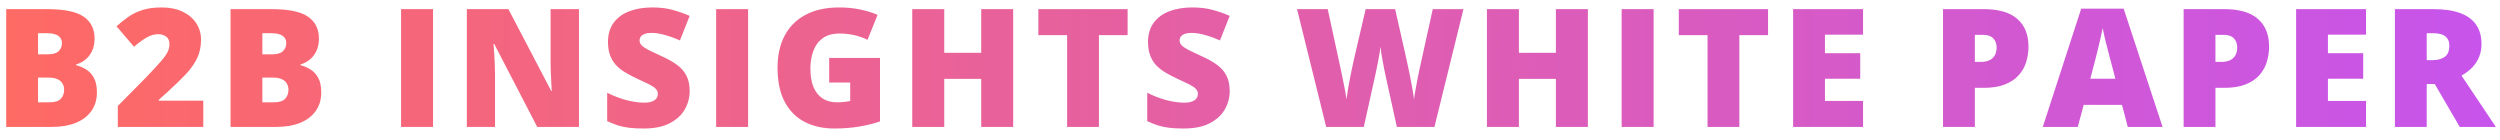
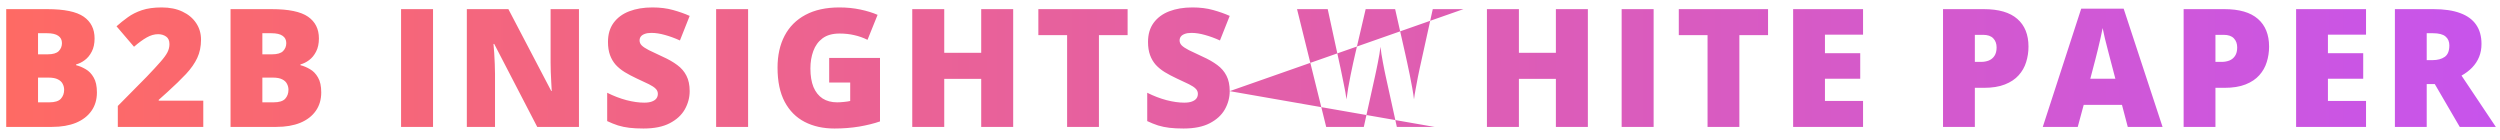
<svg xmlns="http://www.w3.org/2000/svg" width="197" height="11" viewBox="0 0 197 11" fill="none">
-   <path d="M0.49 0.72H3.727C5.069 0.72 6.025 0.919 6.596 1.316C7.168 1.714 7.453 2.285 7.453 3.03C7.453 3.437 7.379 3.781 7.231 4.065C7.087 4.348 6.903 4.573 6.679 4.738C6.459 4.903 6.232 5.015 6 5.074V5.138C6.254 5.201 6.505 5.307 6.755 5.455C7.009 5.599 7.218 5.817 7.383 6.109C7.553 6.397 7.637 6.788 7.637 7.283C7.637 7.846 7.493 8.331 7.206 8.737C6.922 9.143 6.516 9.456 5.987 9.676C5.458 9.892 4.83 10 4.102 10H0.49V0.72ZM2.997 4.281H3.753C4.167 4.281 4.459 4.196 4.629 4.027C4.798 3.853 4.882 3.644 4.882 3.398C4.882 3.145 4.785 2.952 4.59 2.821C4.4 2.685 4.104 2.618 3.702 2.618H2.997V4.281ZM2.997 6.115V8.064H3.879C4.315 8.064 4.62 7.971 4.794 7.785C4.967 7.594 5.054 7.357 5.054 7.074C5.054 6.909 5.016 6.754 4.94 6.61C4.868 6.462 4.743 6.344 4.565 6.255C4.387 6.162 4.142 6.115 3.829 6.115H2.997ZM16.019 10H9.284V8.35L11.55 6.058C12.02 5.567 12.384 5.174 12.642 4.877C12.904 4.581 13.088 4.329 13.194 4.122C13.3 3.915 13.353 3.699 13.353 3.475C13.353 3.2 13.264 3.001 13.086 2.878C12.908 2.755 12.699 2.694 12.458 2.694C12.166 2.694 11.87 2.778 11.569 2.948C11.273 3.113 10.936 3.358 10.56 3.684L9.182 2.072C9.462 1.822 9.758 1.585 10.071 1.361C10.384 1.132 10.754 0.946 11.182 0.802C11.609 0.658 12.13 0.586 12.743 0.586C13.374 0.586 13.92 0.696 14.381 0.917C14.847 1.137 15.206 1.439 15.46 1.824C15.714 2.205 15.841 2.639 15.841 3.125C15.841 3.663 15.742 4.143 15.543 4.566C15.348 4.985 15.054 5.406 14.66 5.83C14.267 6.249 13.776 6.725 13.188 7.258L12.508 7.867V7.931H16.019V10ZM18.167 0.72H21.404C22.746 0.72 23.702 0.919 24.273 1.316C24.845 1.714 25.13 2.285 25.13 3.03C25.13 3.437 25.056 3.781 24.908 4.065C24.764 4.348 24.58 4.573 24.356 4.738C24.136 4.903 23.909 5.015 23.677 5.074V5.138C23.93 5.201 24.182 5.307 24.432 5.455C24.686 5.599 24.895 5.817 25.06 6.109C25.23 6.397 25.314 6.788 25.314 7.283C25.314 7.846 25.17 8.331 24.883 8.737C24.599 9.143 24.193 9.456 23.664 9.676C23.135 9.892 22.506 10 21.779 10H18.167V0.72ZM20.674 4.281H21.43C21.844 4.281 22.136 4.196 22.305 4.027C22.475 3.853 22.559 3.644 22.559 3.398C22.559 3.145 22.462 2.952 22.267 2.821C22.077 2.685 21.781 2.618 21.379 2.618H20.674V4.281ZM20.674 6.115V8.064H21.556C21.992 8.064 22.297 7.971 22.471 7.785C22.644 7.594 22.731 7.357 22.731 7.074C22.731 6.909 22.693 6.754 22.616 6.61C22.545 6.462 22.42 6.344 22.242 6.255C22.064 6.162 21.819 6.115 21.506 6.115H20.674ZM31.604 10V0.72H34.123V10H31.604ZM45.622 10H42.334L38.944 3.462H38.887C38.908 3.661 38.927 3.9 38.944 4.179C38.961 4.458 38.976 4.744 38.988 5.036C39.001 5.324 39.007 5.584 39.007 5.817V10H36.786V0.72H40.061L43.438 7.169H43.476C43.464 6.966 43.451 6.731 43.438 6.464C43.425 6.194 43.413 5.921 43.4 5.646C43.392 5.37 43.387 5.127 43.387 4.916V0.72H45.622V10ZM54.346 7.182C54.346 7.685 54.219 8.163 53.965 8.616C53.711 9.065 53.316 9.429 52.778 9.708C52.245 9.987 51.555 10.127 50.709 10.127C50.285 10.127 49.913 10.108 49.592 10.07C49.274 10.032 48.978 9.97 48.703 9.886C48.428 9.797 48.142 9.683 47.846 9.543V7.309C48.349 7.562 48.857 7.757 49.369 7.893C49.881 8.024 50.345 8.089 50.76 8.089C51.009 8.089 51.212 8.06 51.369 8C51.53 7.941 51.648 7.861 51.724 7.759C51.8 7.653 51.839 7.533 51.839 7.397C51.839 7.237 51.781 7.101 51.667 6.991C51.557 6.877 51.379 6.758 51.134 6.636C50.889 6.513 50.565 6.361 50.163 6.179C49.82 6.018 49.509 5.853 49.23 5.684C48.955 5.514 48.718 5.322 48.519 5.106C48.324 4.886 48.174 4.63 48.068 4.338C47.962 4.046 47.909 3.701 47.909 3.303C47.909 2.707 48.055 2.207 48.347 1.805C48.644 1.399 49.054 1.094 49.579 0.891C50.108 0.688 50.717 0.586 51.407 0.586C52.012 0.586 52.556 0.654 53.038 0.79C53.525 0.925 53.961 1.079 54.346 1.253L53.578 3.189C53.18 3.007 52.789 2.863 52.404 2.757C52.018 2.647 51.661 2.592 51.331 2.592C51.115 2.592 50.937 2.62 50.798 2.675C50.662 2.726 50.561 2.795 50.493 2.884C50.429 2.973 50.398 3.075 50.398 3.189C50.398 3.333 50.453 3.462 50.563 3.576C50.677 3.69 50.865 3.815 51.128 3.951C51.394 4.082 51.756 4.253 52.213 4.465C52.666 4.668 53.051 4.888 53.368 5.125C53.686 5.358 53.927 5.639 54.092 5.969C54.261 6.295 54.346 6.699 54.346 7.182ZM56.431 10V0.72H58.95V10H56.431ZM65.339 4.566H69.344V9.568C68.866 9.733 68.318 9.869 67.7 9.975C67.082 10.076 66.435 10.127 65.758 10.127C64.865 10.127 64.082 9.953 63.409 9.606C62.736 9.259 62.212 8.733 61.835 8.026C61.458 7.315 61.27 6.418 61.27 5.334C61.27 4.361 61.456 3.521 61.828 2.814C62.201 2.104 62.749 1.556 63.473 1.17C64.2 0.781 65.091 0.586 66.145 0.586C66.725 0.586 67.275 0.641 67.795 0.751C68.316 0.861 68.769 1.001 69.154 1.17L68.36 3.138C68.026 2.973 67.679 2.85 67.319 2.77C66.96 2.685 66.572 2.643 66.158 2.643C65.603 2.643 65.157 2.768 64.818 3.018C64.484 3.267 64.241 3.602 64.088 4.021C63.936 4.435 63.86 4.894 63.86 5.398C63.86 5.973 63.94 6.46 64.101 6.858C64.266 7.251 64.505 7.552 64.818 7.759C65.136 7.962 65.519 8.064 65.967 8.064C66.115 8.064 66.295 8.053 66.507 8.032C66.723 8.011 66.885 7.986 66.996 7.956V6.502H65.339V4.566ZM79.839 10H77.319V6.217H74.406V10H71.886V0.72H74.406V4.16H77.319V0.72H79.839V10ZM86.596 10H84.088V2.77H81.822V0.72H88.856V2.77H86.596V10ZM96.901 7.182C96.901 7.685 96.774 8.163 96.52 8.616C96.266 9.065 95.87 9.429 95.333 9.708C94.799 9.987 94.11 10.127 93.263 10.127C92.84 10.127 92.468 10.108 92.146 10.07C91.829 10.032 91.533 9.97 91.257 9.886C90.983 9.797 90.697 9.683 90.401 9.543V7.309C90.904 7.562 91.412 7.757 91.924 7.893C92.436 8.024 92.899 8.089 93.314 8.089C93.564 8.089 93.767 8.06 93.924 8C94.084 7.941 94.203 7.861 94.279 7.759C94.355 7.653 94.393 7.533 94.393 7.397C94.393 7.237 94.336 7.101 94.222 6.991C94.112 6.877 93.934 6.758 93.689 6.636C93.443 6.513 93.12 6.361 92.718 6.179C92.375 6.018 92.064 5.853 91.784 5.684C91.509 5.514 91.272 5.322 91.073 5.106C90.879 4.886 90.729 4.63 90.623 4.338C90.517 4.046 90.464 3.701 90.464 3.303C90.464 2.707 90.61 2.207 90.902 1.805C91.198 1.399 91.609 1.094 92.133 0.891C92.662 0.688 93.272 0.586 93.962 0.586C94.567 0.586 95.111 0.654 95.593 0.79C96.08 0.925 96.516 1.079 96.901 1.253L96.132 3.189C95.735 3.007 95.343 2.863 94.958 2.757C94.573 2.647 94.216 2.592 93.885 2.592C93.67 2.592 93.492 2.62 93.352 2.675C93.217 2.726 93.115 2.795 93.048 2.884C92.984 2.973 92.952 3.075 92.952 3.189C92.952 3.333 93.007 3.462 93.117 3.576C93.232 3.69 93.42 3.815 93.682 3.951C93.949 4.082 94.311 4.253 94.768 4.465C95.221 4.668 95.606 4.888 95.923 5.125C96.24 5.358 96.482 5.639 96.647 5.969C96.816 6.295 96.901 6.699 96.901 7.182ZM115.32 0.72L113.035 10H110.071L109.182 5.957C109.165 5.88 109.138 5.751 109.1 5.569C109.066 5.387 109.025 5.18 108.979 4.947C108.937 4.715 108.896 4.486 108.858 4.262C108.824 4.033 108.799 3.841 108.782 3.684C108.765 3.841 108.738 4.033 108.7 4.262C108.662 4.486 108.619 4.715 108.573 4.947C108.53 5.18 108.488 5.387 108.446 5.569C108.408 5.751 108.38 5.88 108.363 5.957L107.468 10H104.504L102.206 0.72H104.624L105.634 5.373C105.659 5.487 105.693 5.65 105.735 5.861C105.782 6.069 105.828 6.297 105.875 6.547C105.926 6.792 105.972 7.029 106.015 7.258C106.057 7.486 106.086 7.677 106.103 7.829C106.137 7.567 106.182 7.268 106.237 6.934C106.296 6.6 106.359 6.261 106.427 5.918C106.499 5.571 106.567 5.25 106.63 4.954C106.694 4.657 106.749 4.416 106.795 4.23L107.614 0.72H109.937L110.731 4.23C110.773 4.412 110.826 4.653 110.89 4.954C110.957 5.25 111.025 5.571 111.093 5.918C111.165 6.265 111.23 6.608 111.289 6.947C111.349 7.281 111.393 7.575 111.423 7.829C111.448 7.618 111.49 7.351 111.55 7.029C111.609 6.703 111.668 6.388 111.727 6.083C111.791 5.775 111.84 5.542 111.873 5.385L112.902 0.72H115.32ZM125.124 10H122.604V6.217H119.69V10H117.17V0.72H119.69V4.16H122.604V0.72H125.124V10ZM127.786 10V0.72H130.306V10H127.786ZM137.062 10H134.555V2.77H132.289V0.72H139.322V2.77H137.062V10ZM146.808 10H141.299V0.72H146.808V2.732H143.806V4.192H146.586V6.204H143.806V7.956H146.808V10ZM156.322 0.72C157.499 0.72 158.379 0.976 158.963 1.488C159.551 2 159.845 2.728 159.845 3.671C159.845 4.095 159.784 4.501 159.661 4.89C159.543 5.279 159.346 5.626 159.071 5.931C158.8 6.236 158.438 6.477 157.985 6.655C157.537 6.833 156.982 6.921 156.322 6.921H155.618V10H153.11V0.72H156.322ZM156.265 2.745H155.618V4.877H156.113C156.329 4.877 156.53 4.841 156.716 4.77C156.902 4.693 157.05 4.573 157.16 4.408C157.274 4.238 157.332 4.014 157.332 3.735C157.332 3.443 157.245 3.206 157.071 3.024C156.898 2.838 156.629 2.745 156.265 2.745ZM167.668 10L167.211 8.261H164.196L163.726 10H160.971L163.999 0.682H167.344L170.41 10H167.668ZM166.691 6.204L166.291 4.681C166.248 4.516 166.187 4.281 166.107 3.976C166.026 3.667 165.946 3.35 165.865 3.024C165.789 2.694 165.73 2.423 165.688 2.211C165.65 2.423 165.594 2.685 165.523 2.999C165.455 3.307 165.383 3.614 165.307 3.919C165.235 4.224 165.171 4.478 165.116 4.681L164.716 6.204H166.691ZM175.281 0.72C176.458 0.72 177.338 0.976 177.922 1.488C178.51 2 178.804 2.728 178.804 3.671C178.804 4.095 178.743 4.501 178.62 4.89C178.502 5.279 178.305 5.626 178.03 5.931C177.759 6.236 177.397 6.477 176.945 6.655C176.496 6.833 175.942 6.921 175.281 6.921H174.577V10H172.07V0.72H175.281ZM175.224 2.745H174.577V4.877H175.072C175.288 4.877 175.489 4.841 175.675 4.77C175.861 4.693 176.009 4.573 176.119 4.408C176.234 4.238 176.291 4.014 176.291 3.735C176.291 3.443 176.204 3.206 176.03 3.024C175.857 2.838 175.588 2.745 175.224 2.745ZM186.443 10H180.933V0.72H186.443V2.732H183.441V4.192H186.221V6.204H183.441V7.956H186.443V10ZM191.759 0.72C192.601 0.72 193.301 0.823 193.86 1.031C194.418 1.234 194.837 1.539 195.117 1.945C195.4 2.351 195.542 2.857 195.542 3.462C195.542 3.839 195.478 4.181 195.351 4.49C195.225 4.799 195.043 5.076 194.806 5.322C194.573 5.563 194.294 5.775 193.968 5.957L196.672 10H193.828L191.86 6.623H191.225V10H188.718V0.72H191.759ZM191.721 2.618H191.225V4.738H191.695C192.08 4.738 192.396 4.653 192.641 4.484C192.886 4.315 193.009 4.012 193.009 3.576C193.009 3.276 192.908 3.041 192.704 2.872C192.501 2.702 192.173 2.618 191.721 2.618Z" fill="url(#paint0_linear_4411_97)" />
+   <path d="M0.49 0.72H3.727C5.069 0.72 6.025 0.919 6.596 1.316C7.168 1.714 7.453 2.285 7.453 3.03C7.453 3.437 7.379 3.781 7.231 4.065C7.087 4.348 6.903 4.573 6.679 4.738C6.459 4.903 6.232 5.015 6 5.074V5.138C6.254 5.201 6.505 5.307 6.755 5.455C7.009 5.599 7.218 5.817 7.383 6.109C7.553 6.397 7.637 6.788 7.637 7.283C7.637 7.846 7.493 8.331 7.206 8.737C6.922 9.143 6.516 9.456 5.987 9.676C5.458 9.892 4.83 10 4.102 10H0.49V0.72ZM2.997 4.281H3.753C4.167 4.281 4.459 4.196 4.629 4.027C4.798 3.853 4.882 3.644 4.882 3.398C4.882 3.145 4.785 2.952 4.59 2.821C4.4 2.685 4.104 2.618 3.702 2.618H2.997V4.281ZM2.997 6.115V8.064H3.879C4.315 8.064 4.62 7.971 4.794 7.785C4.967 7.594 5.054 7.357 5.054 7.074C5.054 6.909 5.016 6.754 4.94 6.61C4.868 6.462 4.743 6.344 4.565 6.255C4.387 6.162 4.142 6.115 3.829 6.115H2.997ZM16.019 10H9.284V8.35L11.55 6.058C12.02 5.567 12.384 5.174 12.642 4.877C12.904 4.581 13.088 4.329 13.194 4.122C13.3 3.915 13.353 3.699 13.353 3.475C13.353 3.2 13.264 3.001 13.086 2.878C12.908 2.755 12.699 2.694 12.458 2.694C12.166 2.694 11.87 2.778 11.569 2.948C11.273 3.113 10.936 3.358 10.56 3.684L9.182 2.072C9.462 1.822 9.758 1.585 10.071 1.361C10.384 1.132 10.754 0.946 11.182 0.802C11.609 0.658 12.13 0.586 12.743 0.586C13.374 0.586 13.92 0.696 14.381 0.917C14.847 1.137 15.206 1.439 15.46 1.824C15.714 2.205 15.841 2.639 15.841 3.125C15.841 3.663 15.742 4.143 15.543 4.566C15.348 4.985 15.054 5.406 14.66 5.83C14.267 6.249 13.776 6.725 13.188 7.258L12.508 7.867V7.931H16.019V10ZM18.167 0.72H21.404C22.746 0.72 23.702 0.919 24.273 1.316C24.845 1.714 25.13 2.285 25.13 3.03C25.13 3.437 25.056 3.781 24.908 4.065C24.764 4.348 24.58 4.573 24.356 4.738C24.136 4.903 23.909 5.015 23.677 5.074V5.138C23.93 5.201 24.182 5.307 24.432 5.455C24.686 5.599 24.895 5.817 25.06 6.109C25.23 6.397 25.314 6.788 25.314 7.283C25.314 7.846 25.17 8.331 24.883 8.737C24.599 9.143 24.193 9.456 23.664 9.676C23.135 9.892 22.506 10 21.779 10H18.167V0.72ZM20.674 4.281H21.43C21.844 4.281 22.136 4.196 22.305 4.027C22.475 3.853 22.559 3.644 22.559 3.398C22.559 3.145 22.462 2.952 22.267 2.821C22.077 2.685 21.781 2.618 21.379 2.618H20.674V4.281ZM20.674 6.115V8.064H21.556C21.992 8.064 22.297 7.971 22.471 7.785C22.644 7.594 22.731 7.357 22.731 7.074C22.731 6.909 22.693 6.754 22.616 6.61C22.545 6.462 22.42 6.344 22.242 6.255C22.064 6.162 21.819 6.115 21.506 6.115H20.674ZM31.604 10V0.72H34.123V10H31.604ZM45.622 10H42.334L38.944 3.462H38.887C38.908 3.661 38.927 3.9 38.944 4.179C38.961 4.458 38.976 4.744 38.988 5.036C39.001 5.324 39.007 5.584 39.007 5.817V10H36.786V0.72H40.061L43.438 7.169H43.476C43.464 6.966 43.451 6.731 43.438 6.464C43.425 6.194 43.413 5.921 43.4 5.646C43.392 5.37 43.387 5.127 43.387 4.916V0.72H45.622V10ZM54.346 7.182C54.346 7.685 54.219 8.163 53.965 8.616C53.711 9.065 53.316 9.429 52.778 9.708C52.245 9.987 51.555 10.127 50.709 10.127C50.285 10.127 49.913 10.108 49.592 10.07C49.274 10.032 48.978 9.97 48.703 9.886C48.428 9.797 48.142 9.683 47.846 9.543V7.309C48.349 7.562 48.857 7.757 49.369 7.893C49.881 8.024 50.345 8.089 50.76 8.089C51.009 8.089 51.212 8.06 51.369 8C51.53 7.941 51.648 7.861 51.724 7.759C51.8 7.653 51.839 7.533 51.839 7.397C51.839 7.237 51.781 7.101 51.667 6.991C51.557 6.877 51.379 6.758 51.134 6.636C50.889 6.513 50.565 6.361 50.163 6.179C49.82 6.018 49.509 5.853 49.23 5.684C48.955 5.514 48.718 5.322 48.519 5.106C48.324 4.886 48.174 4.63 48.068 4.338C47.962 4.046 47.909 3.701 47.909 3.303C47.909 2.707 48.055 2.207 48.347 1.805C48.644 1.399 49.054 1.094 49.579 0.891C50.108 0.688 50.717 0.586 51.407 0.586C52.012 0.586 52.556 0.654 53.038 0.79C53.525 0.925 53.961 1.079 54.346 1.253L53.578 3.189C53.18 3.007 52.789 2.863 52.404 2.757C52.018 2.647 51.661 2.592 51.331 2.592C51.115 2.592 50.937 2.62 50.798 2.675C50.662 2.726 50.561 2.795 50.493 2.884C50.429 2.973 50.398 3.075 50.398 3.189C50.398 3.333 50.453 3.462 50.563 3.576C50.677 3.69 50.865 3.815 51.128 3.951C51.394 4.082 51.756 4.253 52.213 4.465C52.666 4.668 53.051 4.888 53.368 5.125C53.686 5.358 53.927 5.639 54.092 5.969C54.261 6.295 54.346 6.699 54.346 7.182ZM56.431 10V0.72H58.95V10H56.431ZM65.339 4.566H69.344V9.568C68.866 9.733 68.318 9.869 67.7 9.975C67.082 10.076 66.435 10.127 65.758 10.127C64.865 10.127 64.082 9.953 63.409 9.606C62.736 9.259 62.212 8.733 61.835 8.026C61.458 7.315 61.27 6.418 61.27 5.334C61.27 4.361 61.456 3.521 61.828 2.814C62.201 2.104 62.749 1.556 63.473 1.17C64.2 0.781 65.091 0.586 66.145 0.586C66.725 0.586 67.275 0.641 67.795 0.751C68.316 0.861 68.769 1.001 69.154 1.17L68.36 3.138C68.026 2.973 67.679 2.85 67.319 2.77C66.96 2.685 66.572 2.643 66.158 2.643C65.603 2.643 65.157 2.768 64.818 3.018C64.484 3.267 64.241 3.602 64.088 4.021C63.936 4.435 63.86 4.894 63.86 5.398C63.86 5.973 63.94 6.46 64.101 6.858C64.266 7.251 64.505 7.552 64.818 7.759C65.136 7.962 65.519 8.064 65.967 8.064C66.115 8.064 66.295 8.053 66.507 8.032C66.723 8.011 66.885 7.986 66.996 7.956V6.502H65.339V4.566ZM79.839 10H77.319V6.217H74.406V10H71.886V0.72H74.406V4.16H77.319V0.72H79.839V10ZM86.596 10H84.088V2.77H81.822V0.72H88.856V2.77H86.596V10ZM96.901 7.182C96.901 7.685 96.774 8.163 96.52 8.616C96.266 9.065 95.87 9.429 95.333 9.708C94.799 9.987 94.11 10.127 93.263 10.127C92.84 10.127 92.468 10.108 92.146 10.07C91.829 10.032 91.533 9.97 91.257 9.886C90.983 9.797 90.697 9.683 90.401 9.543V7.309C90.904 7.562 91.412 7.757 91.924 7.893C92.436 8.024 92.899 8.089 93.314 8.089C93.564 8.089 93.767 8.06 93.924 8C94.084 7.941 94.203 7.861 94.279 7.759C94.355 7.653 94.393 7.533 94.393 7.397C94.393 7.237 94.336 7.101 94.222 6.991C94.112 6.877 93.934 6.758 93.689 6.636C93.443 6.513 93.12 6.361 92.718 6.179C92.375 6.018 92.064 5.853 91.784 5.684C91.509 5.514 91.272 5.322 91.073 5.106C90.879 4.886 90.729 4.63 90.623 4.338C90.517 4.046 90.464 3.701 90.464 3.303C90.464 2.707 90.61 2.207 90.902 1.805C91.198 1.399 91.609 1.094 92.133 0.891C92.662 0.688 93.272 0.586 93.962 0.586C94.567 0.586 95.111 0.654 95.593 0.79C96.08 0.925 96.516 1.079 96.901 1.253L96.132 3.189C95.735 3.007 95.343 2.863 94.958 2.757C94.573 2.647 94.216 2.592 93.885 2.592C93.67 2.592 93.492 2.62 93.352 2.675C93.217 2.726 93.115 2.795 93.048 2.884C92.984 2.973 92.952 3.075 92.952 3.189C92.952 3.333 93.007 3.462 93.117 3.576C93.232 3.69 93.42 3.815 93.682 3.951C93.949 4.082 94.311 4.253 94.768 4.465C95.221 4.668 95.606 4.888 95.923 5.125C96.24 5.358 96.482 5.639 96.647 5.969C96.816 6.295 96.901 6.699 96.901 7.182ZL113.035 10H110.071L109.182 5.957C109.165 5.88 109.138 5.751 109.1 5.569C109.066 5.387 109.025 5.18 108.979 4.947C108.937 4.715 108.896 4.486 108.858 4.262C108.824 4.033 108.799 3.841 108.782 3.684C108.765 3.841 108.738 4.033 108.7 4.262C108.662 4.486 108.619 4.715 108.573 4.947C108.53 5.18 108.488 5.387 108.446 5.569C108.408 5.751 108.38 5.88 108.363 5.957L107.468 10H104.504L102.206 0.72H104.624L105.634 5.373C105.659 5.487 105.693 5.65 105.735 5.861C105.782 6.069 105.828 6.297 105.875 6.547C105.926 6.792 105.972 7.029 106.015 7.258C106.057 7.486 106.086 7.677 106.103 7.829C106.137 7.567 106.182 7.268 106.237 6.934C106.296 6.6 106.359 6.261 106.427 5.918C106.499 5.571 106.567 5.25 106.63 4.954C106.694 4.657 106.749 4.416 106.795 4.23L107.614 0.72H109.937L110.731 4.23C110.773 4.412 110.826 4.653 110.89 4.954C110.957 5.25 111.025 5.571 111.093 5.918C111.165 6.265 111.23 6.608 111.289 6.947C111.349 7.281 111.393 7.575 111.423 7.829C111.448 7.618 111.49 7.351 111.55 7.029C111.609 6.703 111.668 6.388 111.727 6.083C111.791 5.775 111.84 5.542 111.873 5.385L112.902 0.72H115.32ZM125.124 10H122.604V6.217H119.69V10H117.17V0.72H119.69V4.16H122.604V0.72H125.124V10ZM127.786 10V0.72H130.306V10H127.786ZM137.062 10H134.555V2.77H132.289V0.72H139.322V2.77H137.062V10ZM146.808 10H141.299V0.72H146.808V2.732H143.806V4.192H146.586V6.204H143.806V7.956H146.808V10ZM156.322 0.72C157.499 0.72 158.379 0.976 158.963 1.488C159.551 2 159.845 2.728 159.845 3.671C159.845 4.095 159.784 4.501 159.661 4.89C159.543 5.279 159.346 5.626 159.071 5.931C158.8 6.236 158.438 6.477 157.985 6.655C157.537 6.833 156.982 6.921 156.322 6.921H155.618V10H153.11V0.72H156.322ZM156.265 2.745H155.618V4.877H156.113C156.329 4.877 156.53 4.841 156.716 4.77C156.902 4.693 157.05 4.573 157.16 4.408C157.274 4.238 157.332 4.014 157.332 3.735C157.332 3.443 157.245 3.206 157.071 3.024C156.898 2.838 156.629 2.745 156.265 2.745ZM167.668 10L167.211 8.261H164.196L163.726 10H160.971L163.999 0.682H167.344L170.41 10H167.668ZM166.691 6.204L166.291 4.681C166.248 4.516 166.187 4.281 166.107 3.976C166.026 3.667 165.946 3.35 165.865 3.024C165.789 2.694 165.73 2.423 165.688 2.211C165.65 2.423 165.594 2.685 165.523 2.999C165.455 3.307 165.383 3.614 165.307 3.919C165.235 4.224 165.171 4.478 165.116 4.681L164.716 6.204H166.691ZM175.281 0.72C176.458 0.72 177.338 0.976 177.922 1.488C178.51 2 178.804 2.728 178.804 3.671C178.804 4.095 178.743 4.501 178.62 4.89C178.502 5.279 178.305 5.626 178.03 5.931C177.759 6.236 177.397 6.477 176.945 6.655C176.496 6.833 175.942 6.921 175.281 6.921H174.577V10H172.07V0.72H175.281ZM175.224 2.745H174.577V4.877H175.072C175.288 4.877 175.489 4.841 175.675 4.77C175.861 4.693 176.009 4.573 176.119 4.408C176.234 4.238 176.291 4.014 176.291 3.735C176.291 3.443 176.204 3.206 176.03 3.024C175.857 2.838 175.588 2.745 175.224 2.745ZM186.443 10H180.933V0.72H186.443V2.732H183.441V4.192H186.221V6.204H183.441V7.956H186.443V10ZM191.759 0.72C192.601 0.72 193.301 0.823 193.86 1.031C194.418 1.234 194.837 1.539 195.117 1.945C195.4 2.351 195.542 2.857 195.542 3.462C195.542 3.839 195.478 4.181 195.351 4.49C195.225 4.799 195.043 5.076 194.806 5.322C194.573 5.563 194.294 5.775 193.968 5.957L196.672 10H193.828L191.86 6.623H191.225V10H188.718V0.72H191.759ZM191.721 2.618H191.225V4.738H191.695C192.08 4.738 192.396 4.653 192.641 4.484C192.886 4.315 193.009 4.012 193.009 3.576C193.009 3.276 192.908 3.041 192.704 2.872C192.501 2.702 192.173 2.618 191.721 2.618Z" fill="url(#paint0_linear_4411_97)" />
  <defs>
    <linearGradient id="paint0_linear_4411_97" x1="-1" y1="0.882" x2="197" y2="0.882" gradientUnits="userSpaceOnUse">
      <stop stop-color="#FF6A63" />
      <stop offset="1" stop-color="#C754EC" />
    </linearGradient>
  </defs>
</svg>